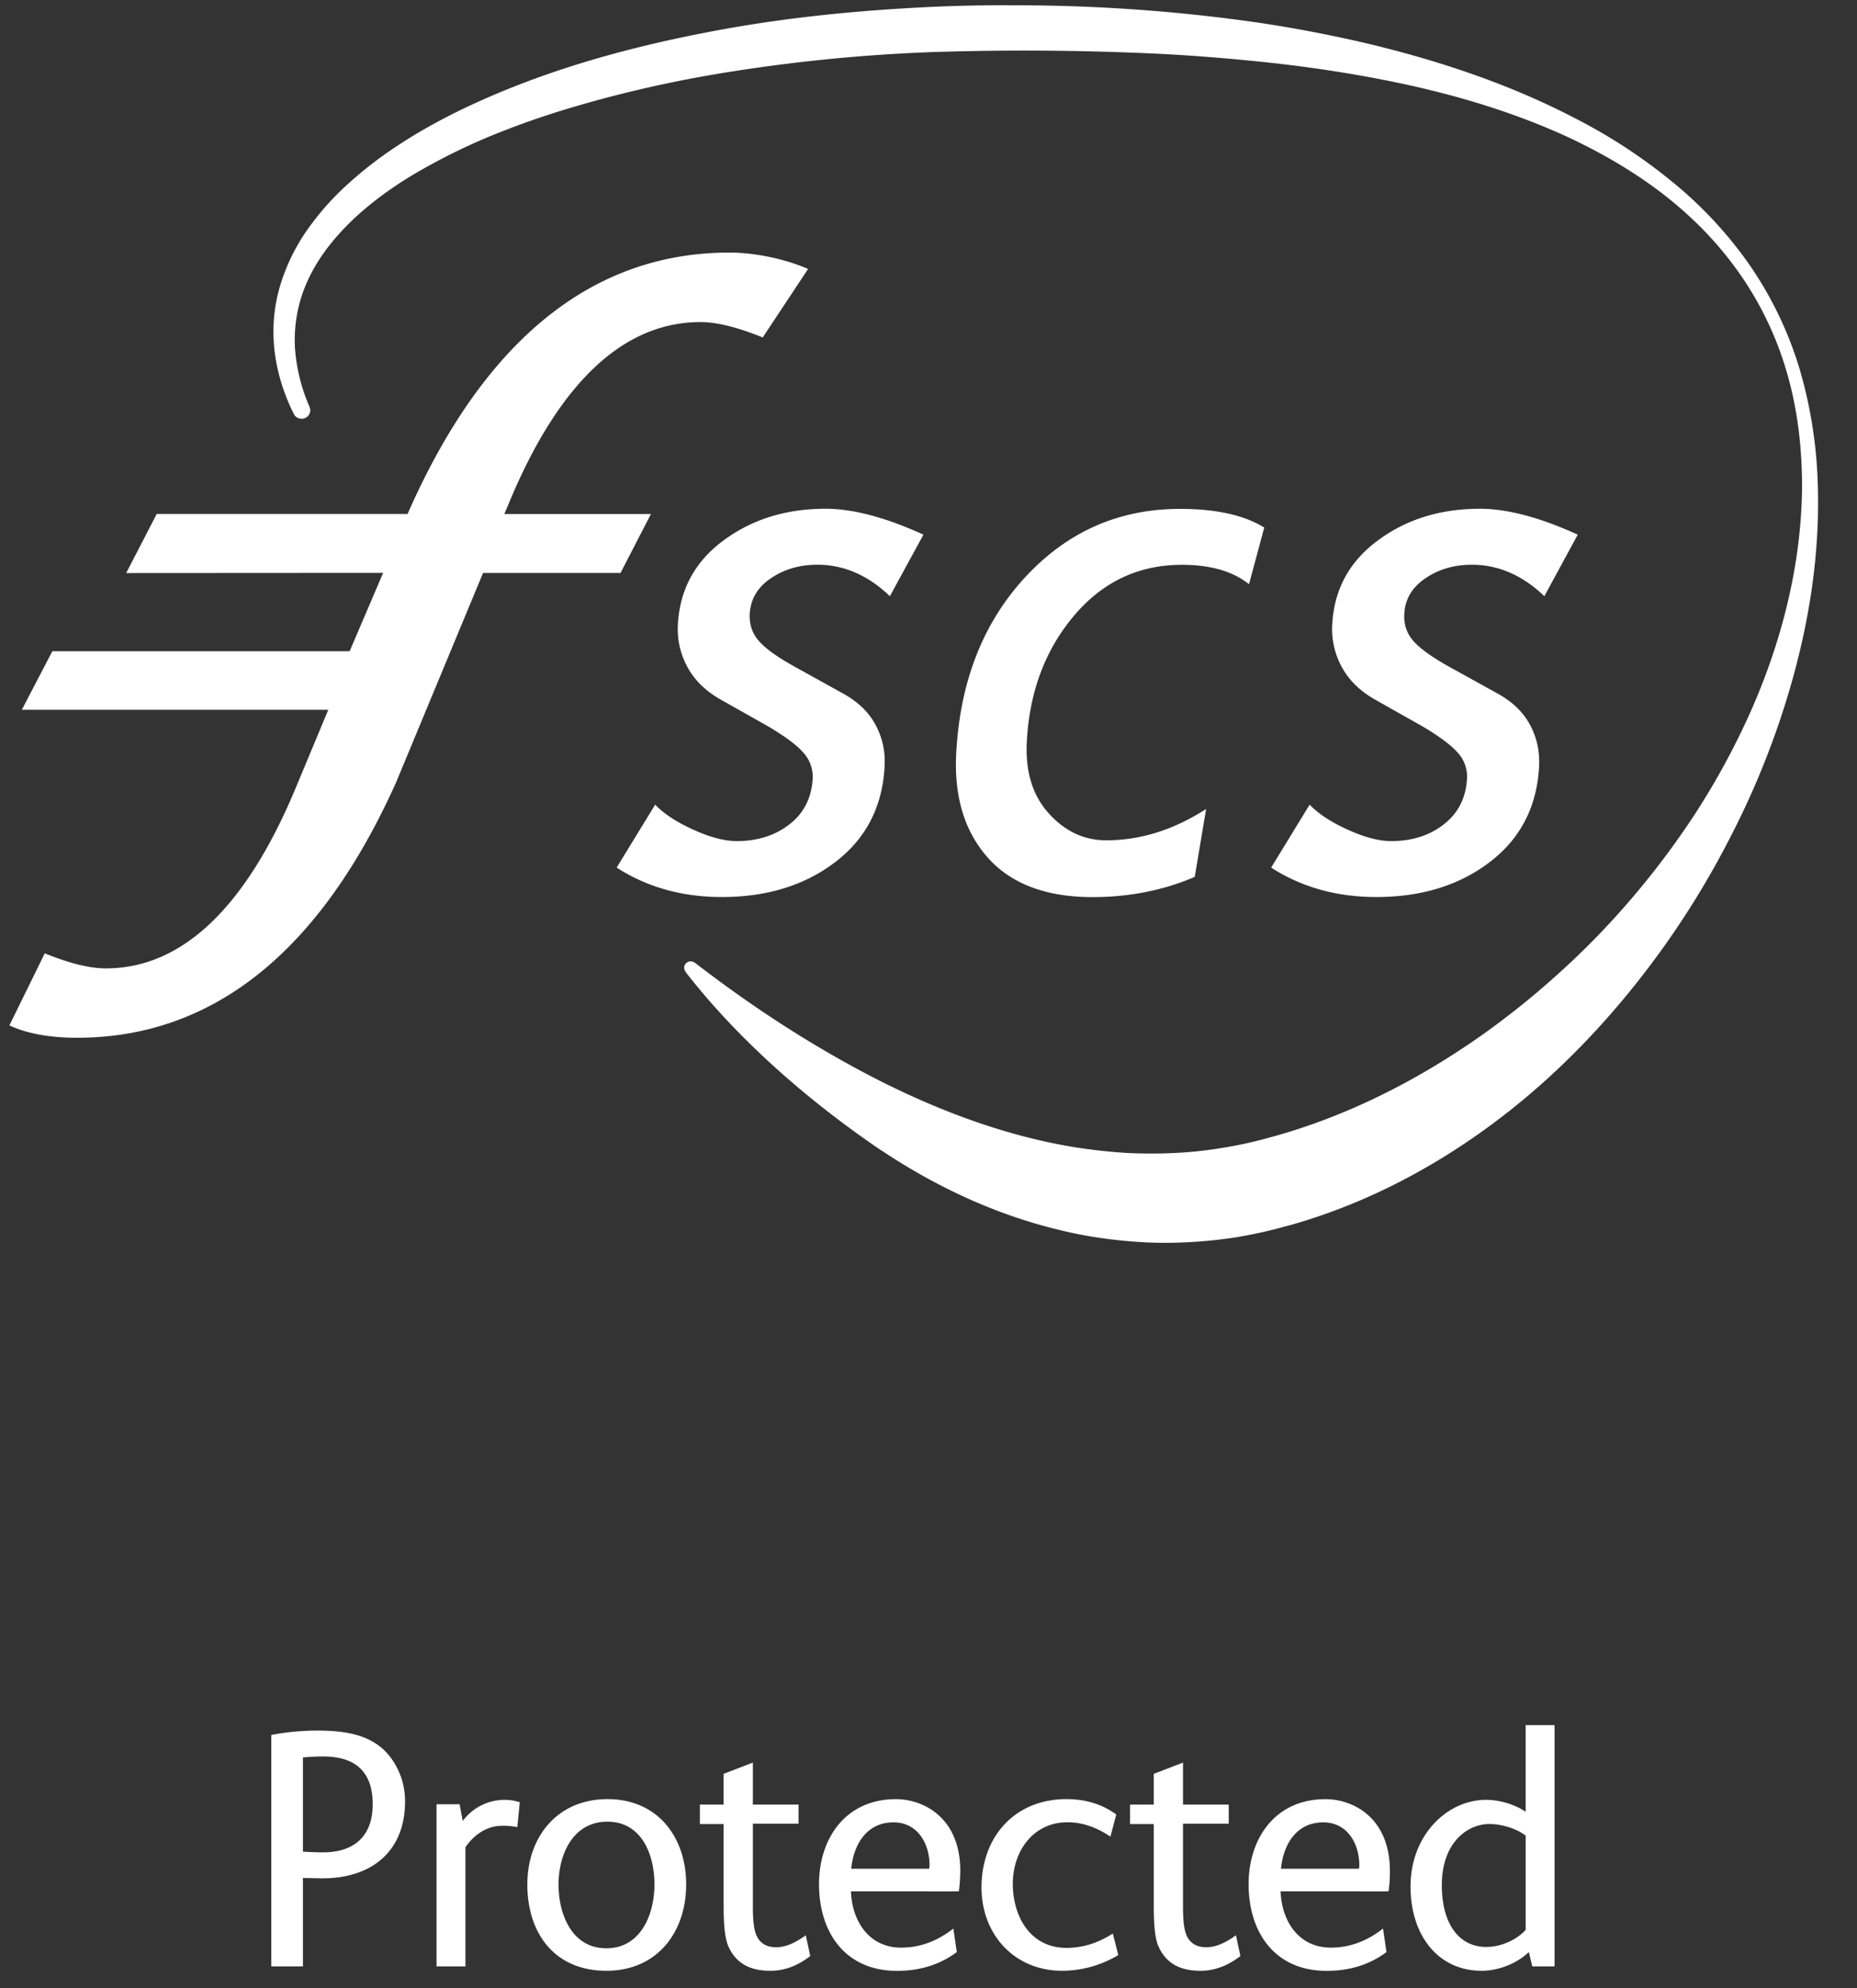
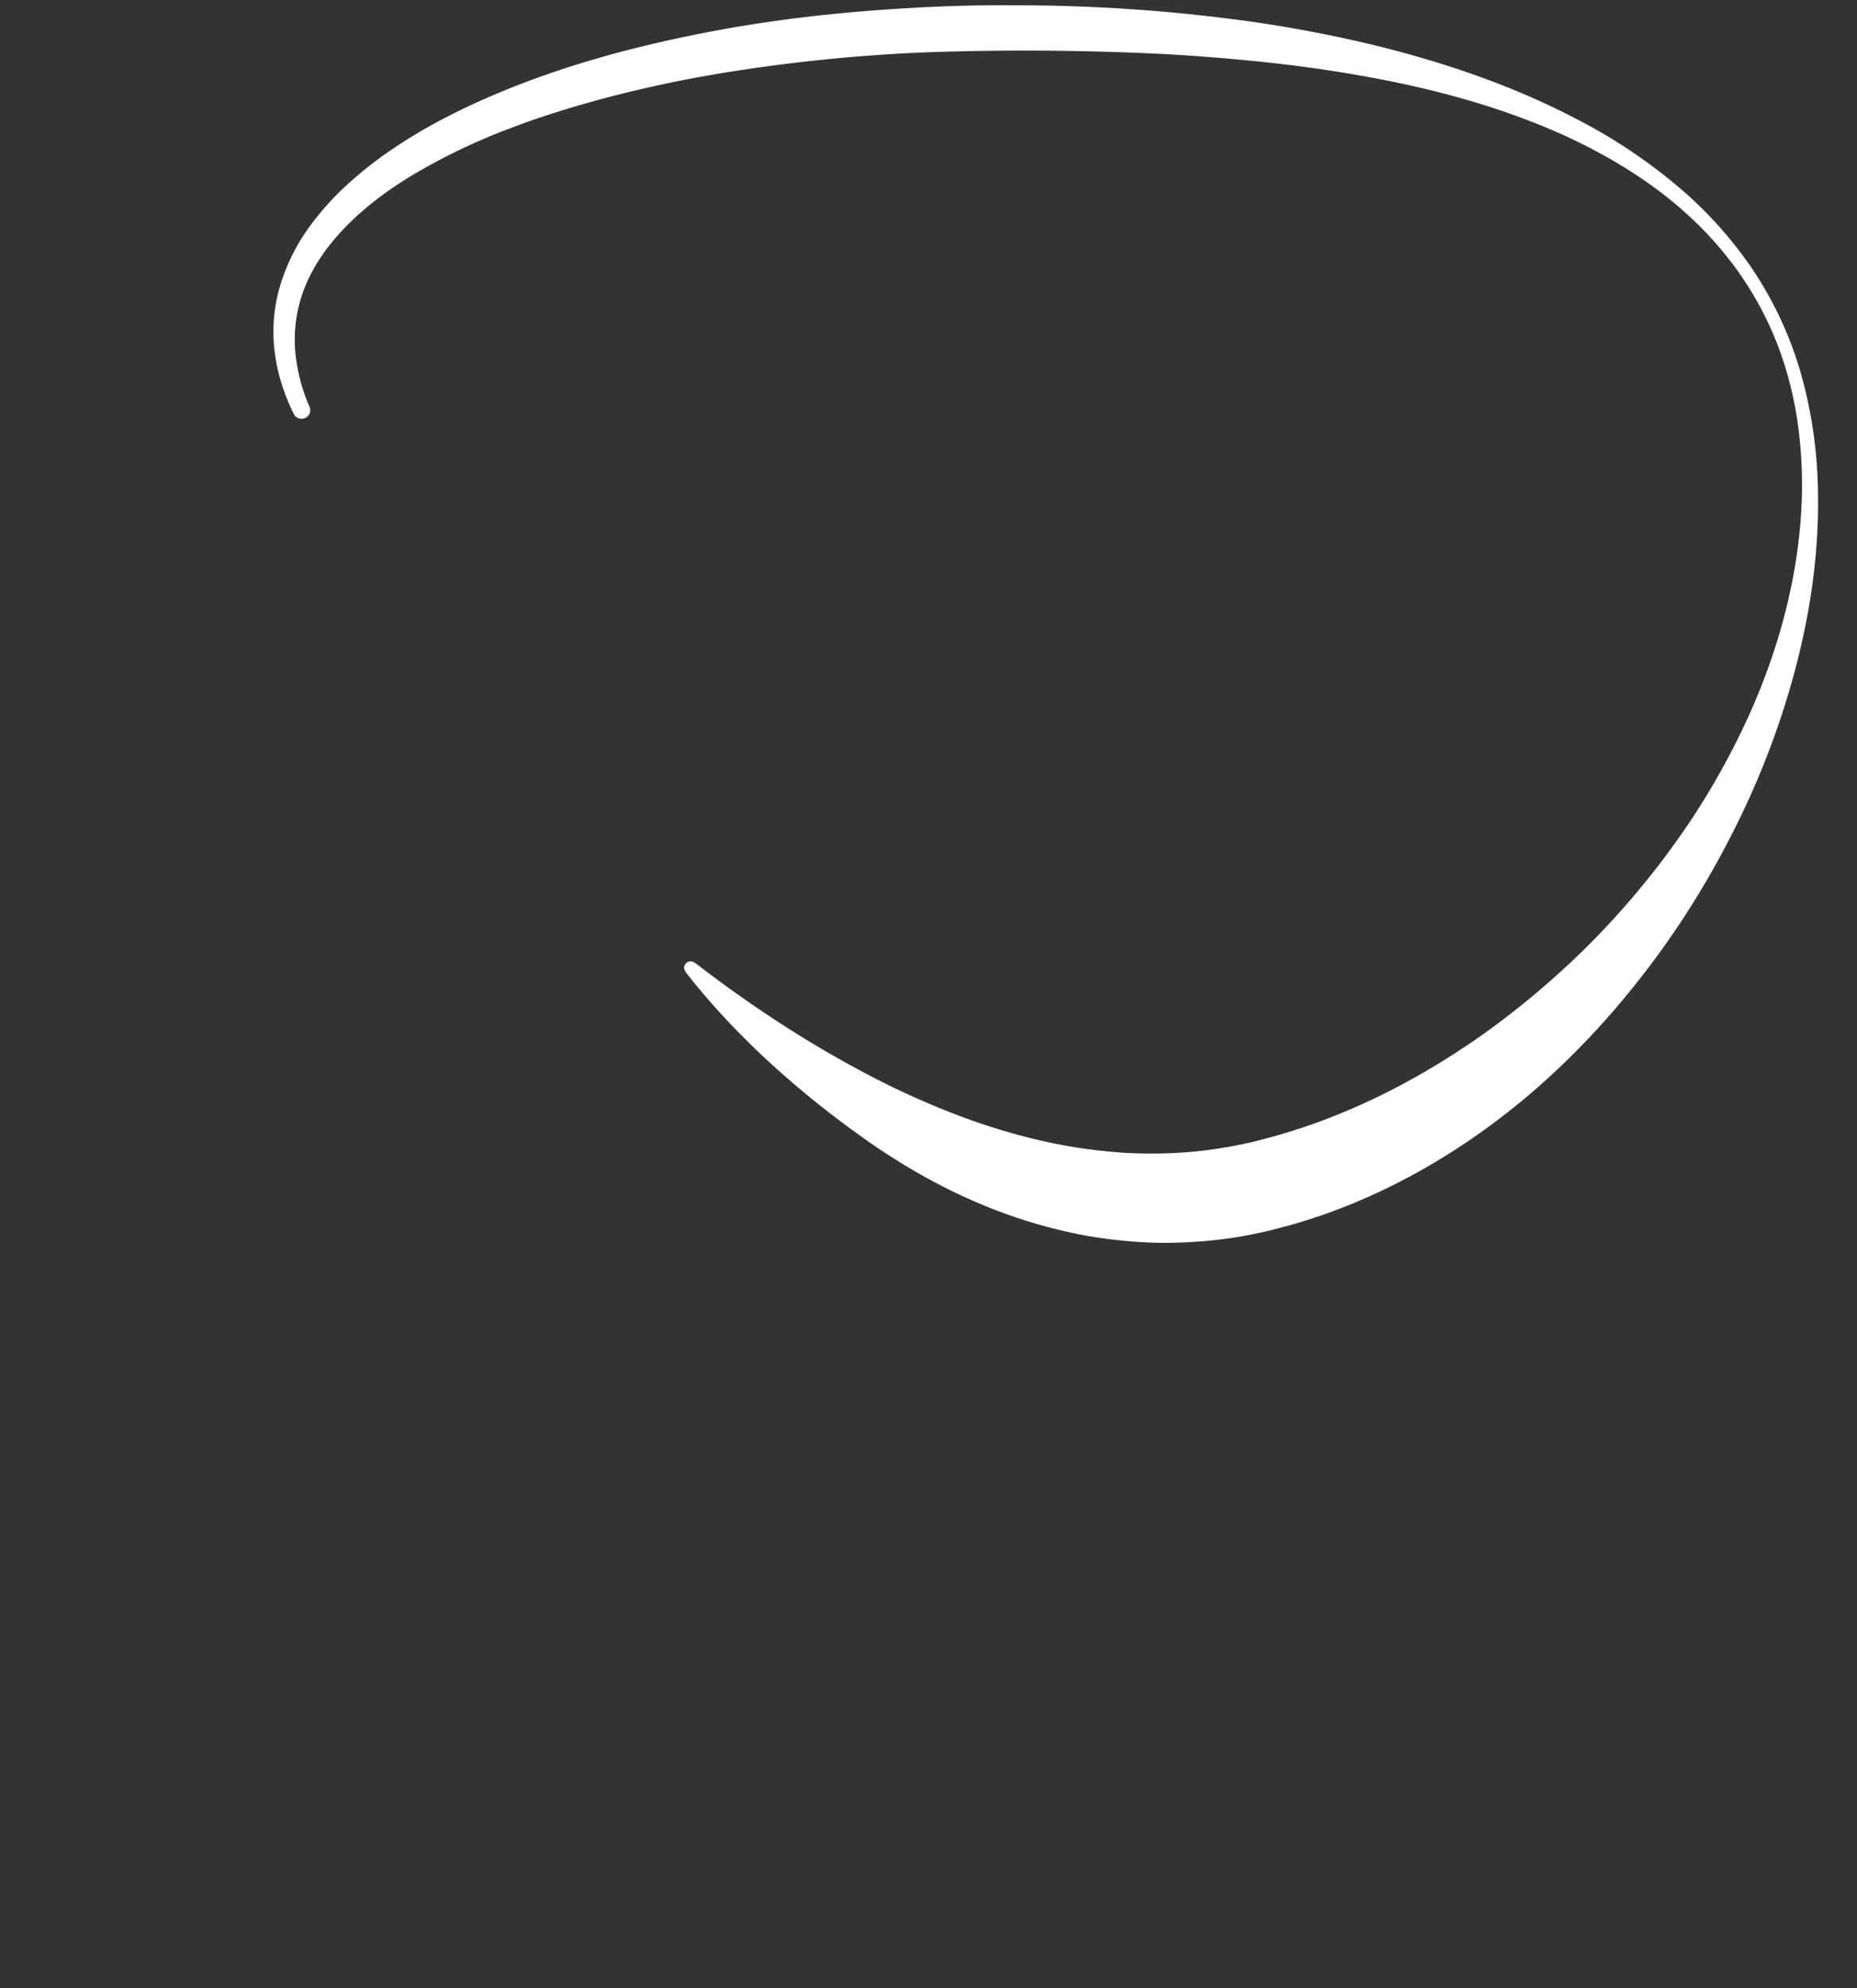
<svg xmlns="http://www.w3.org/2000/svg" width="71" height="76" viewBox="0 0 71 76" fill="none">
  <rect x="0" y="0" width="71" height="76" fill="#333333" stroke="none" />
-   <path fill-rule="evenodd" clip-rule="evenodd" d="M11.959 71.8c.125.003.249.006.373.006 1.852 0 3.152-1.006 3.155-2.935 0-.443-.092-.873-.302-1.278-.618-1.24-1.814-1.436-3.076-1.436a9.55 9.55 0 00-1.736.168v8.847h1.209v-3.378c.125 0 .251.003.377.006zm-.377-4.614c.25-.026.512-.038.775-.038 1.234 0 1.893.586 1.893 1.826 0 1.212-.697 1.839-1.905 1.839-.251 0-.512-.013-.763-.026v-3.602zm8.198 2.664a2.559 2.559 0 00-.591-.053c-.578 0-1.077.352-1.394.822v4.553H16.69v-6.198h.882l.12.639a1.996 1.996 0 011.59-.808c.198 0 .38.026.591.091l-.094.953zm.382 2.19c0 1.864 1.039 3.3 3.023 3.3 1.943 0 3.048-1.474 3.05-3.3 0-1.8-1.079-3.262-3.01-3.262-1.92 0-3.063 1.449-3.063 3.262zm1.193 0c0-1.147.552-2.4 1.868-2.4 1.315 0 1.801 1.266 1.799 2.4 0 1.15-.525 2.44-1.84 2.44s-1.827-1.293-1.827-2.44zm8.089 3.3c-.801 0-1.315-.312-1.592-.925-.131-.3-.185-.783-.185-1.565v-3.119h-.907v-.744h.907v-1.175l1.118-.43v1.605h1.748v.73h-1.748v3.196c0 .47.038.823.119 1.031.12.312.367.496.775.496.33 0 .697-.143 1.13-.458l.17.795c-.496.382-.995.564-1.535.564zm6.139-3.035c.35.002.707.005 1.078-.003.038-.274.05-.536.055-.78 0-.953-.316-1.829-1.117-2.35a2.51 2.51 0 00-1.353-.392c-1.906 0-2.932 1.49-2.932 3.25 0 1.839.998 3.313 2.983 3.313.826 0 1.6-.209 2.285-.717l-.132-.9c-.615.482-1.274.729-1.996.729-1.235 0-1.878-1.019-1.919-2.153h2.537l.51.002zm-3.038-.866c.092-.926.59-1.773 1.617-1.773.92 0 1.381.81 1.379 1.655 0 .02-.003.04-.007.059a.363.363 0 00-.006.059h-2.983zm8.071 3.901c-1.84 0-3.089-1.396-3.089-3.184 0-1.944 1.275-3.378 3.246-3.378.685 0 1.328.168 1.906.586l-.223.848c-.527-.353-1.064-.549-1.642-.549-1.315 0-2.09 1.11-2.09 2.35 0 1.252.668 2.452 2.05 2.452.618 0 1.208-.184 1.773-.548l.21.822a4.2 4.2 0 01-2.14.601zm5.271 0c-.8 0-1.315-.312-1.591-.925-.132-.3-.183-.783-.183-1.565v-3.119h-.907v-.744h.907v-1.175l1.118-.43v1.605h1.748v.73h-1.748v3.196c0 .47.038.823.119 1.031.119.312.367.496.775.496.33 0 .697-.143 1.13-.458l.17.795c-.5.382-.998.564-1.538.564zm6.126-3.035c.35.002.708.005 1.078-.003.038-.274.053-.536.05-.78 0-.953-.316-1.829-1.117-2.35a2.51 2.51 0 00-1.353-.392c-1.905 0-2.932 1.49-2.932 3.25 0 1.839.999 3.313 2.983 3.313.828 0 1.604-.209 2.288-.717l-.132-.9c-.616.482-1.274.729-1.997.729-1.234 0-1.88-1.019-1.918-2.153H51.5l.513.002zm-3.037-.866c.091-.926.59-1.773 1.617-1.773.92 0 1.38.81 1.38 1.655a.38.38 0 01-.006.059.363.363 0 00-.006.059h-2.985zm9.477 3.185l.132.548h.851v-9.224h-1.105v3.315c-.367-.261-.97-.458-1.51-.458-1.498 0-2.891 1.356-2.891 3.313 0 1.852 1.039 3.222 2.721 3.222.593 0 1.315-.246 1.802-.716zM56.94 69.73c.565 0 1.105.222 1.394.443h-.003v3.604c-.314.352-.904.652-1.51.652-1.011 0-1.695-.848-1.695-2.362 0-1.62.973-2.337 1.814-2.337zM.359 39.2c.674.314 1.546.472 2.587.472 5.19 0 9.295-3.287 12.201-9.77l3.322-7.998h5.256l1.163-2.254h-5.605l.212-.505c1.901-4.533 4.354-6.832 7.286-6.832.626 0 1.426.198 2.38.588l1.735-2.618c-.712-.317-1.888-.627-3.01-.627-5.193 0-9.298 3.288-12.207 9.775l-.096.216H5.992l-1.168 2.26 9.824-.006-1.28 2.994H2.001L.835 27.133h11.717l-1.272 3.051C9.377 34.72 6.945 37.02 4.05 37.02c-.62 0-1.388-.189-2.338-.576L.359 39.2zm58.687-16.408c-.836-.803-1.761-1.203-2.772-1.203-.674 0-1.264.171-1.771.516-.51.342-.78.795-.811 1.356-.026.41.096.762.357 1.054.264.296.725.623 1.384.988l1.832 1.014c.565.312.978.714 1.239 1.202.26.488.372 1.024.34 1.602-.087 1.532-.715 2.742-1.883 3.633-1.166.893-2.618 1.338-4.341 1.338-1.518 0-2.858-.377-4.019-1.125l1.472-2.407c.33.348.814.667 1.455.956.64.292 1.193.438 1.662.438.8 0 1.475-.217 2.017-.644.545-.428.839-1.004.882-1.736a1.352 1.352 0 00-.355-1c-.258-.295-.712-.632-1.363-1.015l-1.842-1.04c-.565-.33-.98-.748-1.244-1.251a3.024 3.024 0 01-.348-1.61c.076-1.328.654-2.395 1.744-3.197 1.084-.807 2.39-1.212 3.902-1.212 1.05 0 2.296.332 3.74.99l-1.277 2.353zm-11.291-.458c-.621-.496-1.475-.742-2.565-.742-1.657 0-3.03.649-4.125 1.944-1.097 1.298-1.698 2.89-1.804 4.78-.069 1.16.21 2.082.833 2.774.624.692 1.358 1.034 2.202 1.034 1.305 0 2.58-.4 3.819-1.198l-.436 2.596c-1.204.516-2.506.773-3.907.773-1.78 0-3.117-.506-4.012-1.517-.894-1.011-1.294-2.355-1.198-4.027.154-2.727 1.034-4.956 2.643-6.694 1.609-1.735 3.578-2.603 5.914-2.603 1.381 0 2.456.241 3.218.714l-.583 2.166zm-13.732.458c-.834-.803-1.759-1.203-2.773-1.203-.674 0-1.264.171-1.773.516-.51.342-.778.795-.811 1.356-.023.41.096.762.36 1.054.26.296.724.623 1.386.988l1.83 1.014c.564.312.98.714 1.238 1.202.261.488.376 1.024.34 1.602-.086 1.532-.715 2.742-1.883 3.633-1.168.893-2.615 1.338-4.34 1.338-1.518 0-2.859-.377-4.02-1.125l1.473-2.407c.33.348.816.667 1.454.956.641.292 1.196.438 1.665.438.798 0 1.473-.217 2.02-.644.547-.428.838-1.004.882-1.736a1.363 1.363 0 00-.355-1c-.256-.295-.712-.632-1.363-1.015l-1.843-1.04c-.567-.33-.98-.748-1.244-1.251a3.025 3.025 0 01-.347-1.61c.076-1.328.656-2.395 1.743-3.197 1.088-.807 2.39-1.212 3.905-1.212 1.05 0 2.294.332 3.74.99l-1.284 2.353z" fill="#fff" />
  <path fill-rule="evenodd" clip-rule="evenodd" d="M38.503.199c-.968 0-1.936.02-2.907.065-2.807.133-5.617.408-8.402.94-2.783.53-5.552 1.259-8.22 2.385-1.333.564-2.643 1.22-3.88 2.05a14.9 14.9 0 00-1.781 1.386 10.451 10.451 0 00-1.549 1.739 7.466 7.466 0 00-1.059 2.175 6.15 6.15 0 00-.21 2.445c.089.81.33 1.575.656 2.274.036.076.076.149.114.222a.338.338 0 00.264.128.327.327 0 00.334-.32.348.348 0 00-.025-.125l.002.002c-.03-.073-.066-.146-.093-.221a6.78 6.78 0 01-.47-2.058c-.037-.7.06-1.393.282-2.045.223-.651.57-1.258.99-1.803.847-1.095 1.955-1.967 3.13-2.69a23.396 23.396 0 013.733-1.808c1.29-.5 2.615-.9 3.95-1.25a47.42 47.42 0 014.047-.863 64.422 64.422 0 018.215-.835c2.747-.09 5.514-.075 8.261.045 1.376.058 2.747.166 4.113.302 1.366.136 2.729.32 4.08.561 2.7.478 5.374 1.193 7.883 2.347 1.249.586 2.455 1.28 3.565 2.126a15.21 15.21 0 011.576 1.39c.494.506.95 1.05 1.363 1.63a12.78 12.78 0 011.868 3.897c.405 1.406.573 2.902.565 4.384-.033 2.98-.8 5.929-2 8.608a28.713 28.713 0 01-2.095 3.84 31.495 31.495 0 01-2.6 3.434 30.647 30.647 0 01-2.985 2.99c-.524.461-1.059.904-1.609 1.321a26.39 26.39 0 01-1.675 1.198c-2.273 1.509-4.705 2.674-7.224 3.375l-.466.126a15.045 15.045 0 01-1.416.3c-.627.108-1.26.18-1.894.21a18.62 18.62 0 01-1.91-.004 21.4 21.4 0 01-1.914-.212c-2.549-.412-5.068-1.33-7.495-2.555-2.407-1.225-4.736-2.724-6.989-4.457l-.023-.023-.002.002a.31.31 0 00-.036-.025l.005.008a.253.253 0 00-.16-.058.248.248 0 00-.253.241.23.23 0 00.059.151l-.008.008c1.842 2.372 4.402 4.736 7.508 6.842l-.015-.015c2.07 1.38 4.358 2.457 6.814 3.043.722.179 1.46.305 2.207.385.745.08 1.498.123 2.253.098a18 18 0 002.263-.201 18.7 18.7 0 001.12-.221c.213-.05.337-.078.542-.134l.55-.148c2.894-.833 5.61-2.284 8.02-4.145 2.415-1.862 4.513-4.146 6.284-6.661a33.578 33.578 0 002.387-3.96 31.851 31.851 0 001.83-4.26c.94-2.724 1.533-5.602 1.54-8.485v-.108c0-.173-.002-.347-.007-.52a17.351 17.351 0 00-.695-4.543 14.165 14.165 0 00-1.958-4.05 15.658 15.658 0 00-2.998-3.187 20.651 20.651 0 00-3.596-2.342c-2.524-1.32-5.22-2.213-7.951-2.87A51.638 51.638 0 0048.17.875a64.963 64.963 0 00-9.505-.672h-.162V.2z" fill="#fff" />
</svg>